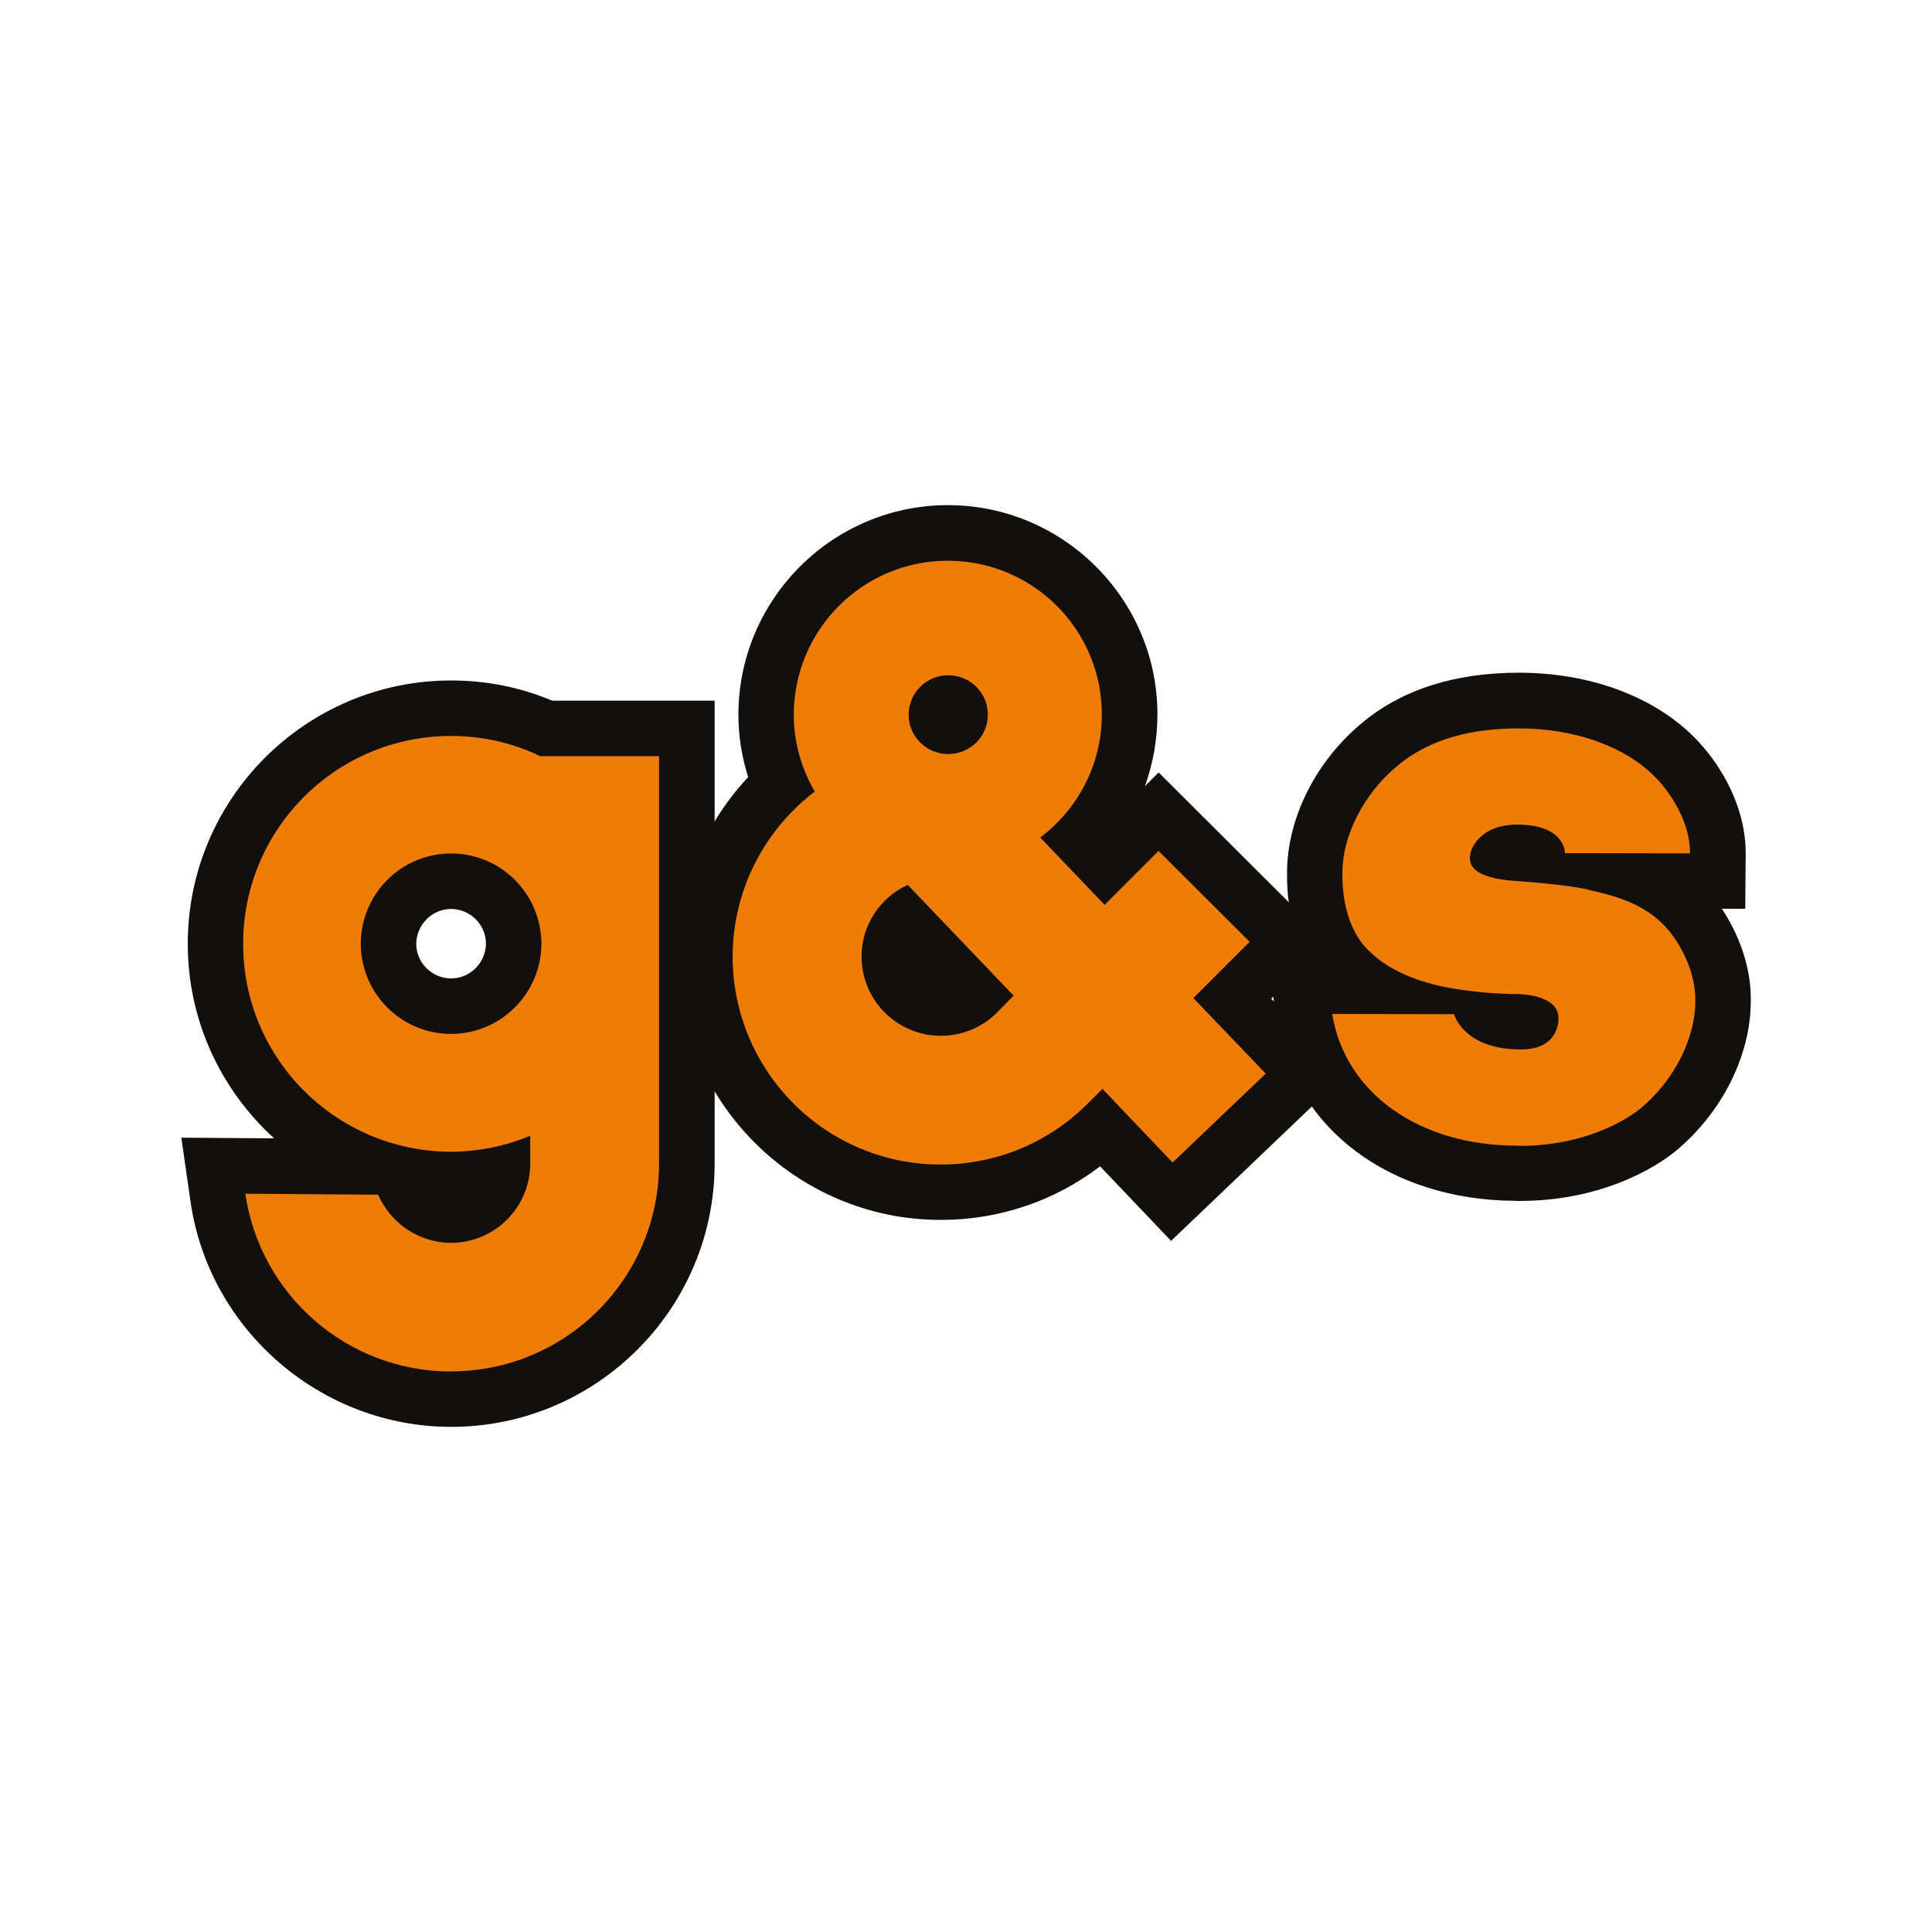
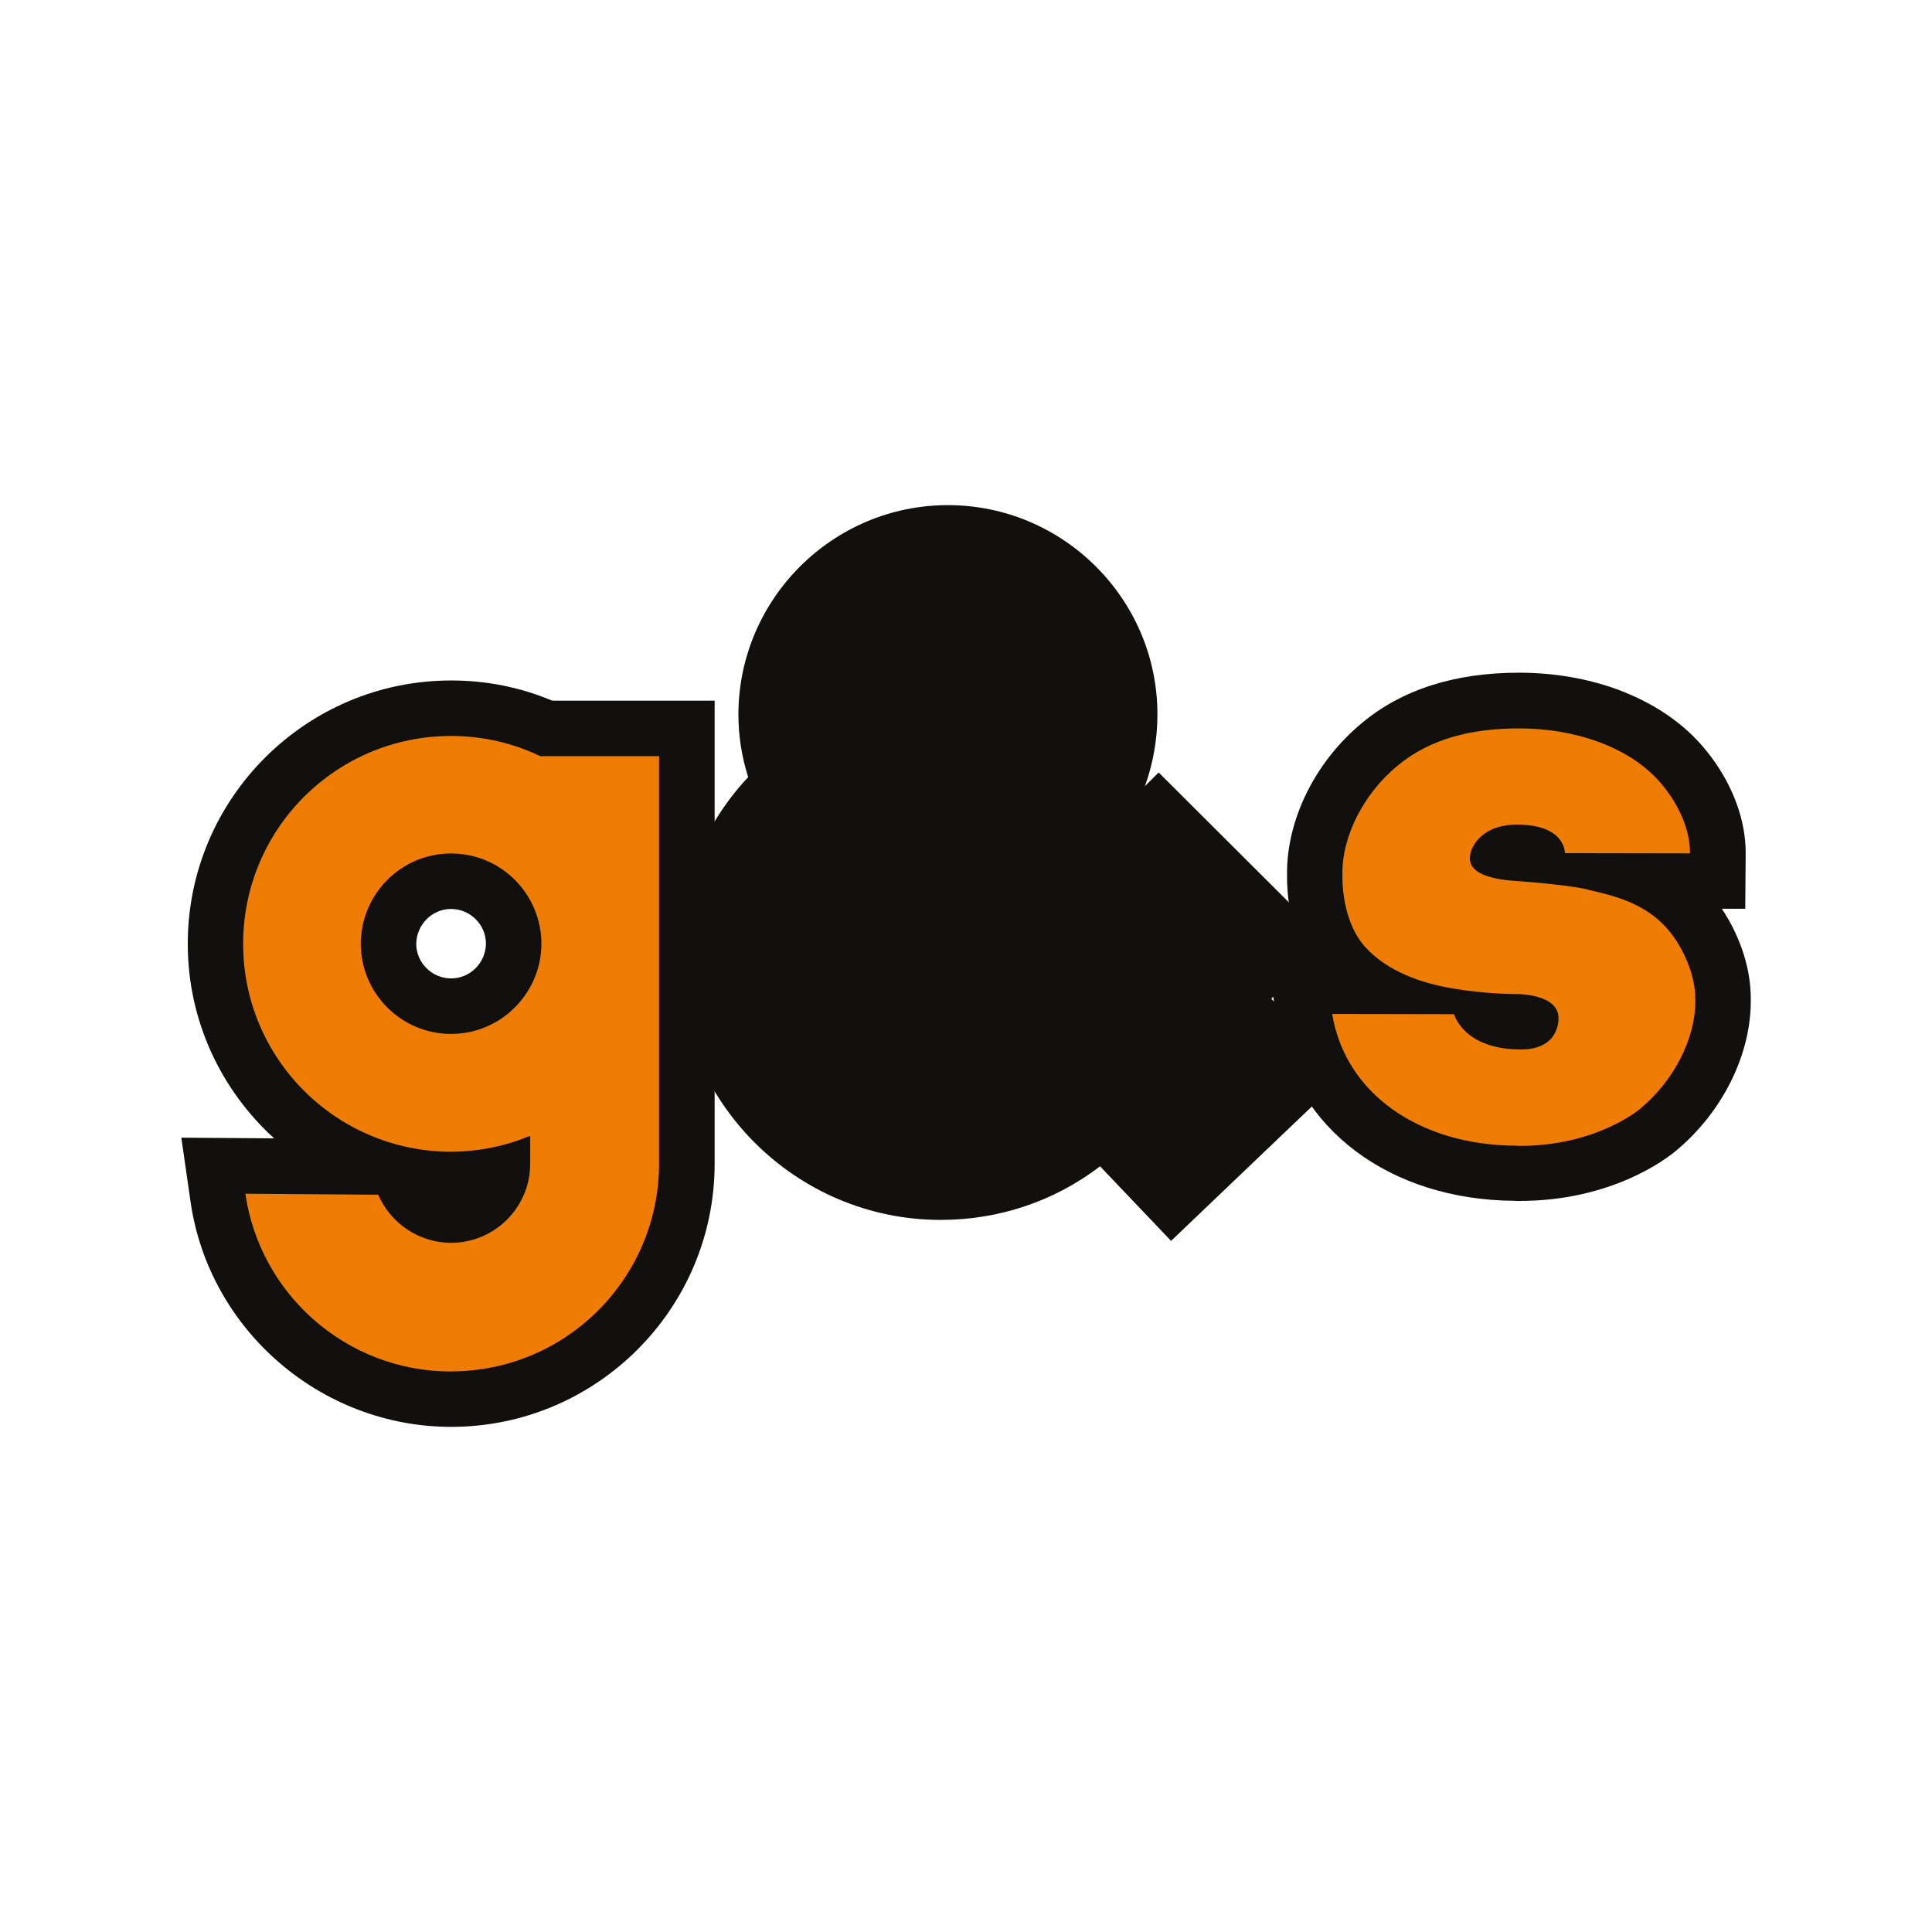
<svg xmlns="http://www.w3.org/2000/svg" id="Ebene_2" data-name="Ebene 2" viewBox="0 0 174.1 174.1">
  <defs>
    <style>      .cls-1 {        fill: #ef7d05;      }      .cls-2 {        fill: #fff;      }      .cls-3 {        fill: #11100e;      }    </style>
  </defs>
  <g id="Ebene_1-2" data-name="Ebene 1">
    <g>
      <rect class="cls-2" width="174.1" height="174.1" />
      <g>
        <path class="cls-3" d="M99.12,105.11c-4.1,3.13-9.09,4.82-14.33,4.82h-.02c-13.06,0-23.71-10.64-23.74-23.73.02-6.11,2.31-11.82,6.39-16.17-.58-1.83-.88-3.74-.88-5.66.03-10.4,8.5-18.85,18.88-18.85s18.88,8.46,18.88,18.85c0,2.25-.39,4.44-1.13,6.48l1.24-1.24,15.29,15.25-5.14,5.14,6.6,6.9-15.63,14.92-6.39-6.71Z" />
-         <path class="cls-1" d="M107.55,89.93l5.06-5.06-8.21-8.19-4.86,4.86-5.8-6.07c3.37-2.54,5.55-6.55,5.55-11.09,0-7.65-6.21-13.85-13.88-13.85s-13.85,6.21-13.88,13.85c0,2.54.7,4.9,1.89,6.95-4.48,3.42-7.38,8.79-7.4,14.87.02,10.35,8.39,18.74,18.74,18.74h.02c5.04,0,9.65-2,13-5.26l1.57-1.55,6.32,6.63,8.39-8.01-6.52-6.81ZM85.44,60.85c1.98,0,3.58,1.58,3.58,3.55s-1.6,3.55-3.58,3.55-3.56-1.6-3.56-3.55,1.6-3.55,3.56-3.55ZM89.67,91.41c-1.24,1.17-2.95,1.93-4.9,1.93-3.94-.02-7.13-3.19-7.13-7.15,0-2.86,1.71-5.33,4.16-6.45l9.54,9.98-1.66,1.69Z" />
        <path class="cls-3" d="M40.65,128.58c-11.72,0-21.82-8.73-23.48-20.3l-.83-5.76,8.36.06c-4.78-4.35-7.78-10.6-7.78-17.53,0-13.09,10.65-23.73,23.74-23.73,3.17,0,6.22.61,9.1,1.82h14.64v41.71c0,13.09-10.65,23.73-23.74,23.73ZM40.65,81.91c-1.72,0-3.13,1.42-3.14,3.16,0,1.68,1.42,3.1,3.14,3.1s3.13-1.41,3.14-3.15c0-1.69-1.42-3.11-3.14-3.11Z" />
        <path class="cls-1" d="M40.65,123.58c10.35,0,18.74-8.39,18.74-18.73v-36.71h-10.71c-2.43-1.17-5.15-1.82-8.03-1.82-10.35,0-18.74,8.37-18.74,18.73s8.39,18.72,18.74,18.74c2.52-.02,4.93-.52,7.13-1.44v2.5c0,3.96-3.19,7.13-7.13,7.15-2.95-.02-5.47-1.8-6.57-4.34l-11.97-.09c1.31,9.06,9.11,16.02,18.53,16.02M40.65,93.17c-4.5,0-8.12-3.64-8.14-8.12.02-4.5,3.64-8.14,8.14-8.14s8.12,3.64,8.14,8.14c-.02,4.48-3.67,8.12-8.14,8.12" />
        <path class="cls-3" d="M136.92,108.23l-.42-.02c-11.26-.07-19.84-6.51-21.39-16.07l-.94-5.81h3.52c-1.54-2.9-1.73-6.05-1.71-7.52-.05-4.94,2.53-10.16,6.74-13.65,3.58-3,8.35-4.54,14.14-4.54,3.17,0,6.14.51,8.9,1.51,3.7,1.39,6.47,3.4,8.5,6.16,1.98,2.69,3.07,5.75,3.05,8.63l-.04,4.97h-2.11c1.41,2.11,2.63,5.05,2.61,8.17.05,4.92-2.53,10.14-6.73,13.63-.8.68-5.74,4.53-14.1,4.53ZM145.43,91.59c.03.89-.1,3.04-1.67,5,.52-.29.8-.52.84-.55,1.9-1.57,3.19-3.99,3.16-5.89v-.07s0-.07,0-.07c.01-.84-.57-2.22-1.27-3.02-1-1.16-2.8-1.57-4.53-1.96h-.02c-1.05-.25-3.78-.52-5.39-.64-2.32-.12-5.77-.59-7.78-3.19-.81-1.05-1.67-2.82-1.15-5.31l.03-.13c.2-.92.62-1.85,1.23-2.72-1.76,1.57-2.94,3.86-2.91,5.69v.07s0,.07,0,.07c-.02,1.49.42,2.7.72,3.04.84.96,2.54,1.74,4.67,2.13,2.29.43,4.4.5,5.45.51,4.93,0,8.56,2.95,8.62,7.03Z" />
        <path class="cls-1" d="M143.05,80.15c-1.9-.44-6.14-.74-6.14-.74-5.03-.27-4.49-2.03-4.39-2.57,0,0,.56-2.53,4.2-2.53,4.38,0,4.3,2.57,4.3,2.57l11.27.02c.02-2.09-.96-4.12-2.07-5.63-1.69-2.29-3.92-3.57-6.18-4.42-2.28-.83-4.7-1.21-7.13-1.21h-.06c-4.19,0-8,.91-10.95,3.39-2.98,2.47-4.99,6.3-4.93,9.8-.03,2.28.59,4.82,1.95,6.39,2.07,2.38,5.32,3.36,7.54,3.77,2.24.42,4.52.58,6.32.59,0,0,3.66,0,3.66,2.15,0,0,.19,2.84-3.38,2.84-5.2,0-6.03-3.18-6.03-3.18l-10.98-.02c1.16,7.16,7.87,11.87,16.65,11.87l.23.02c7.02,0,10.89-3.36,10.89-3.36,2.98-2.47,5-6.3,4.95-9.8.03-2.28-1.14-4.81-2.5-6.38-2.07-2.39-4.97-3.04-7.2-3.55" />
      </g>
    </g>
  </g>
</svg>